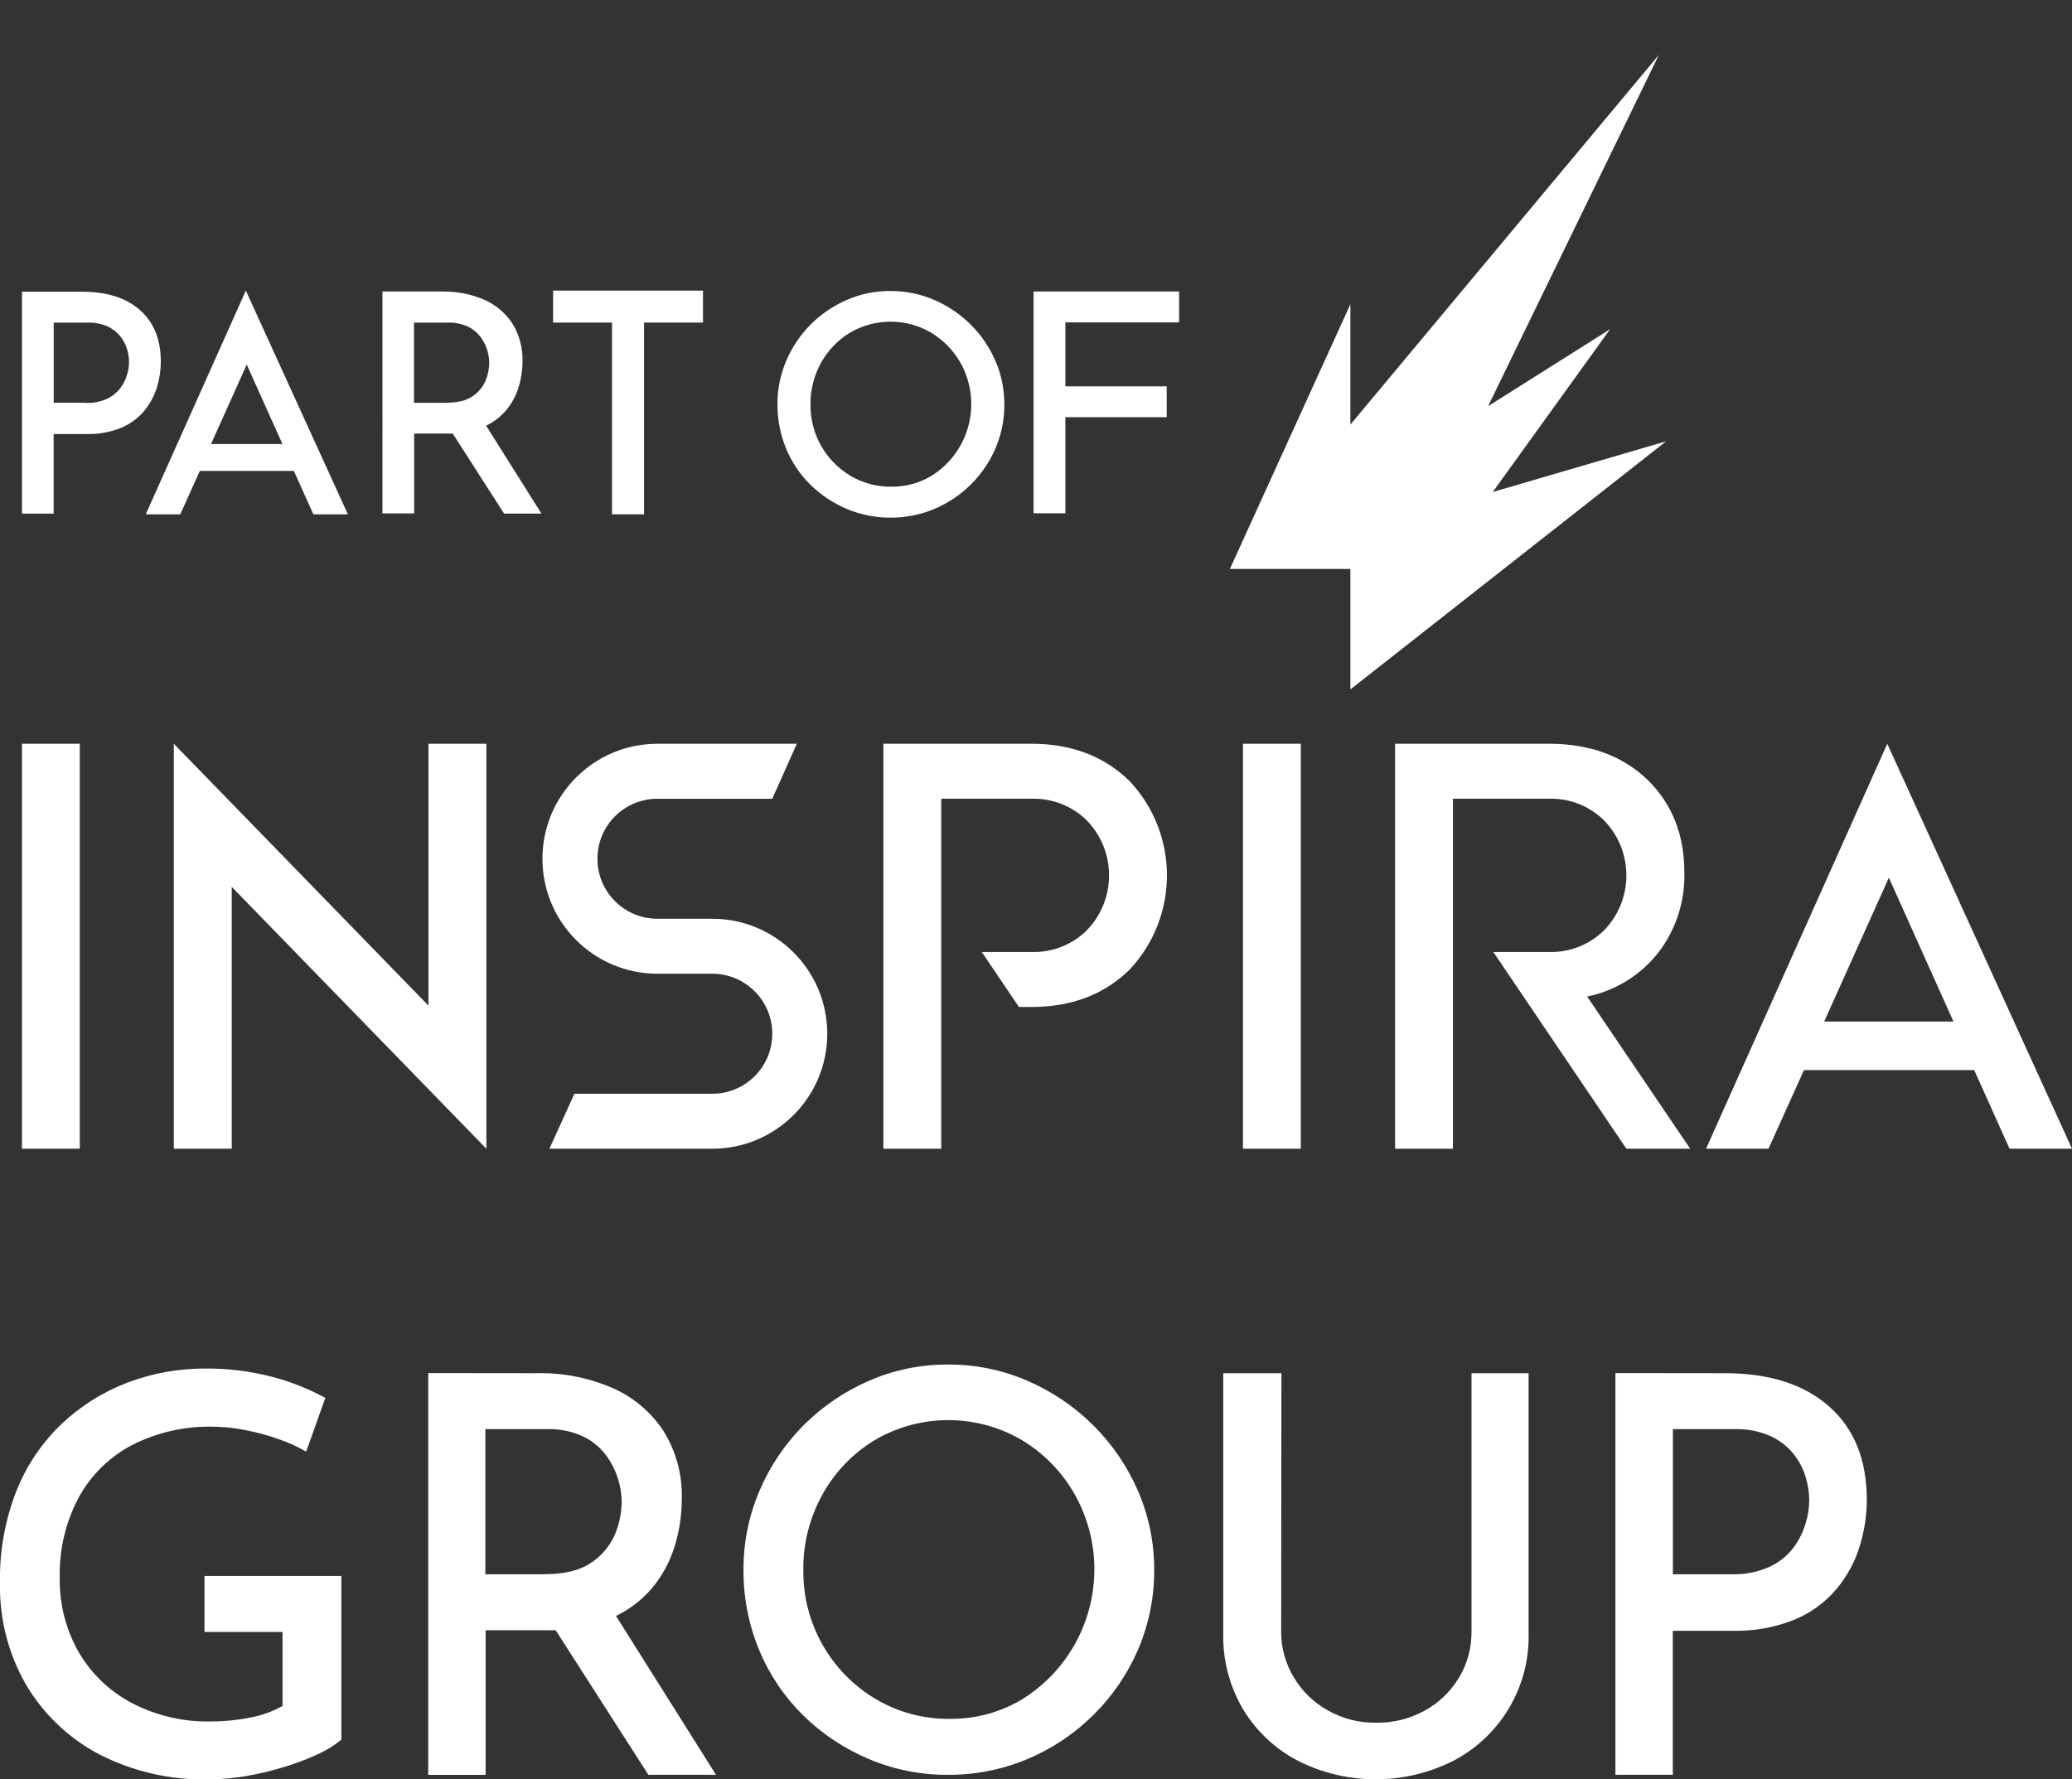
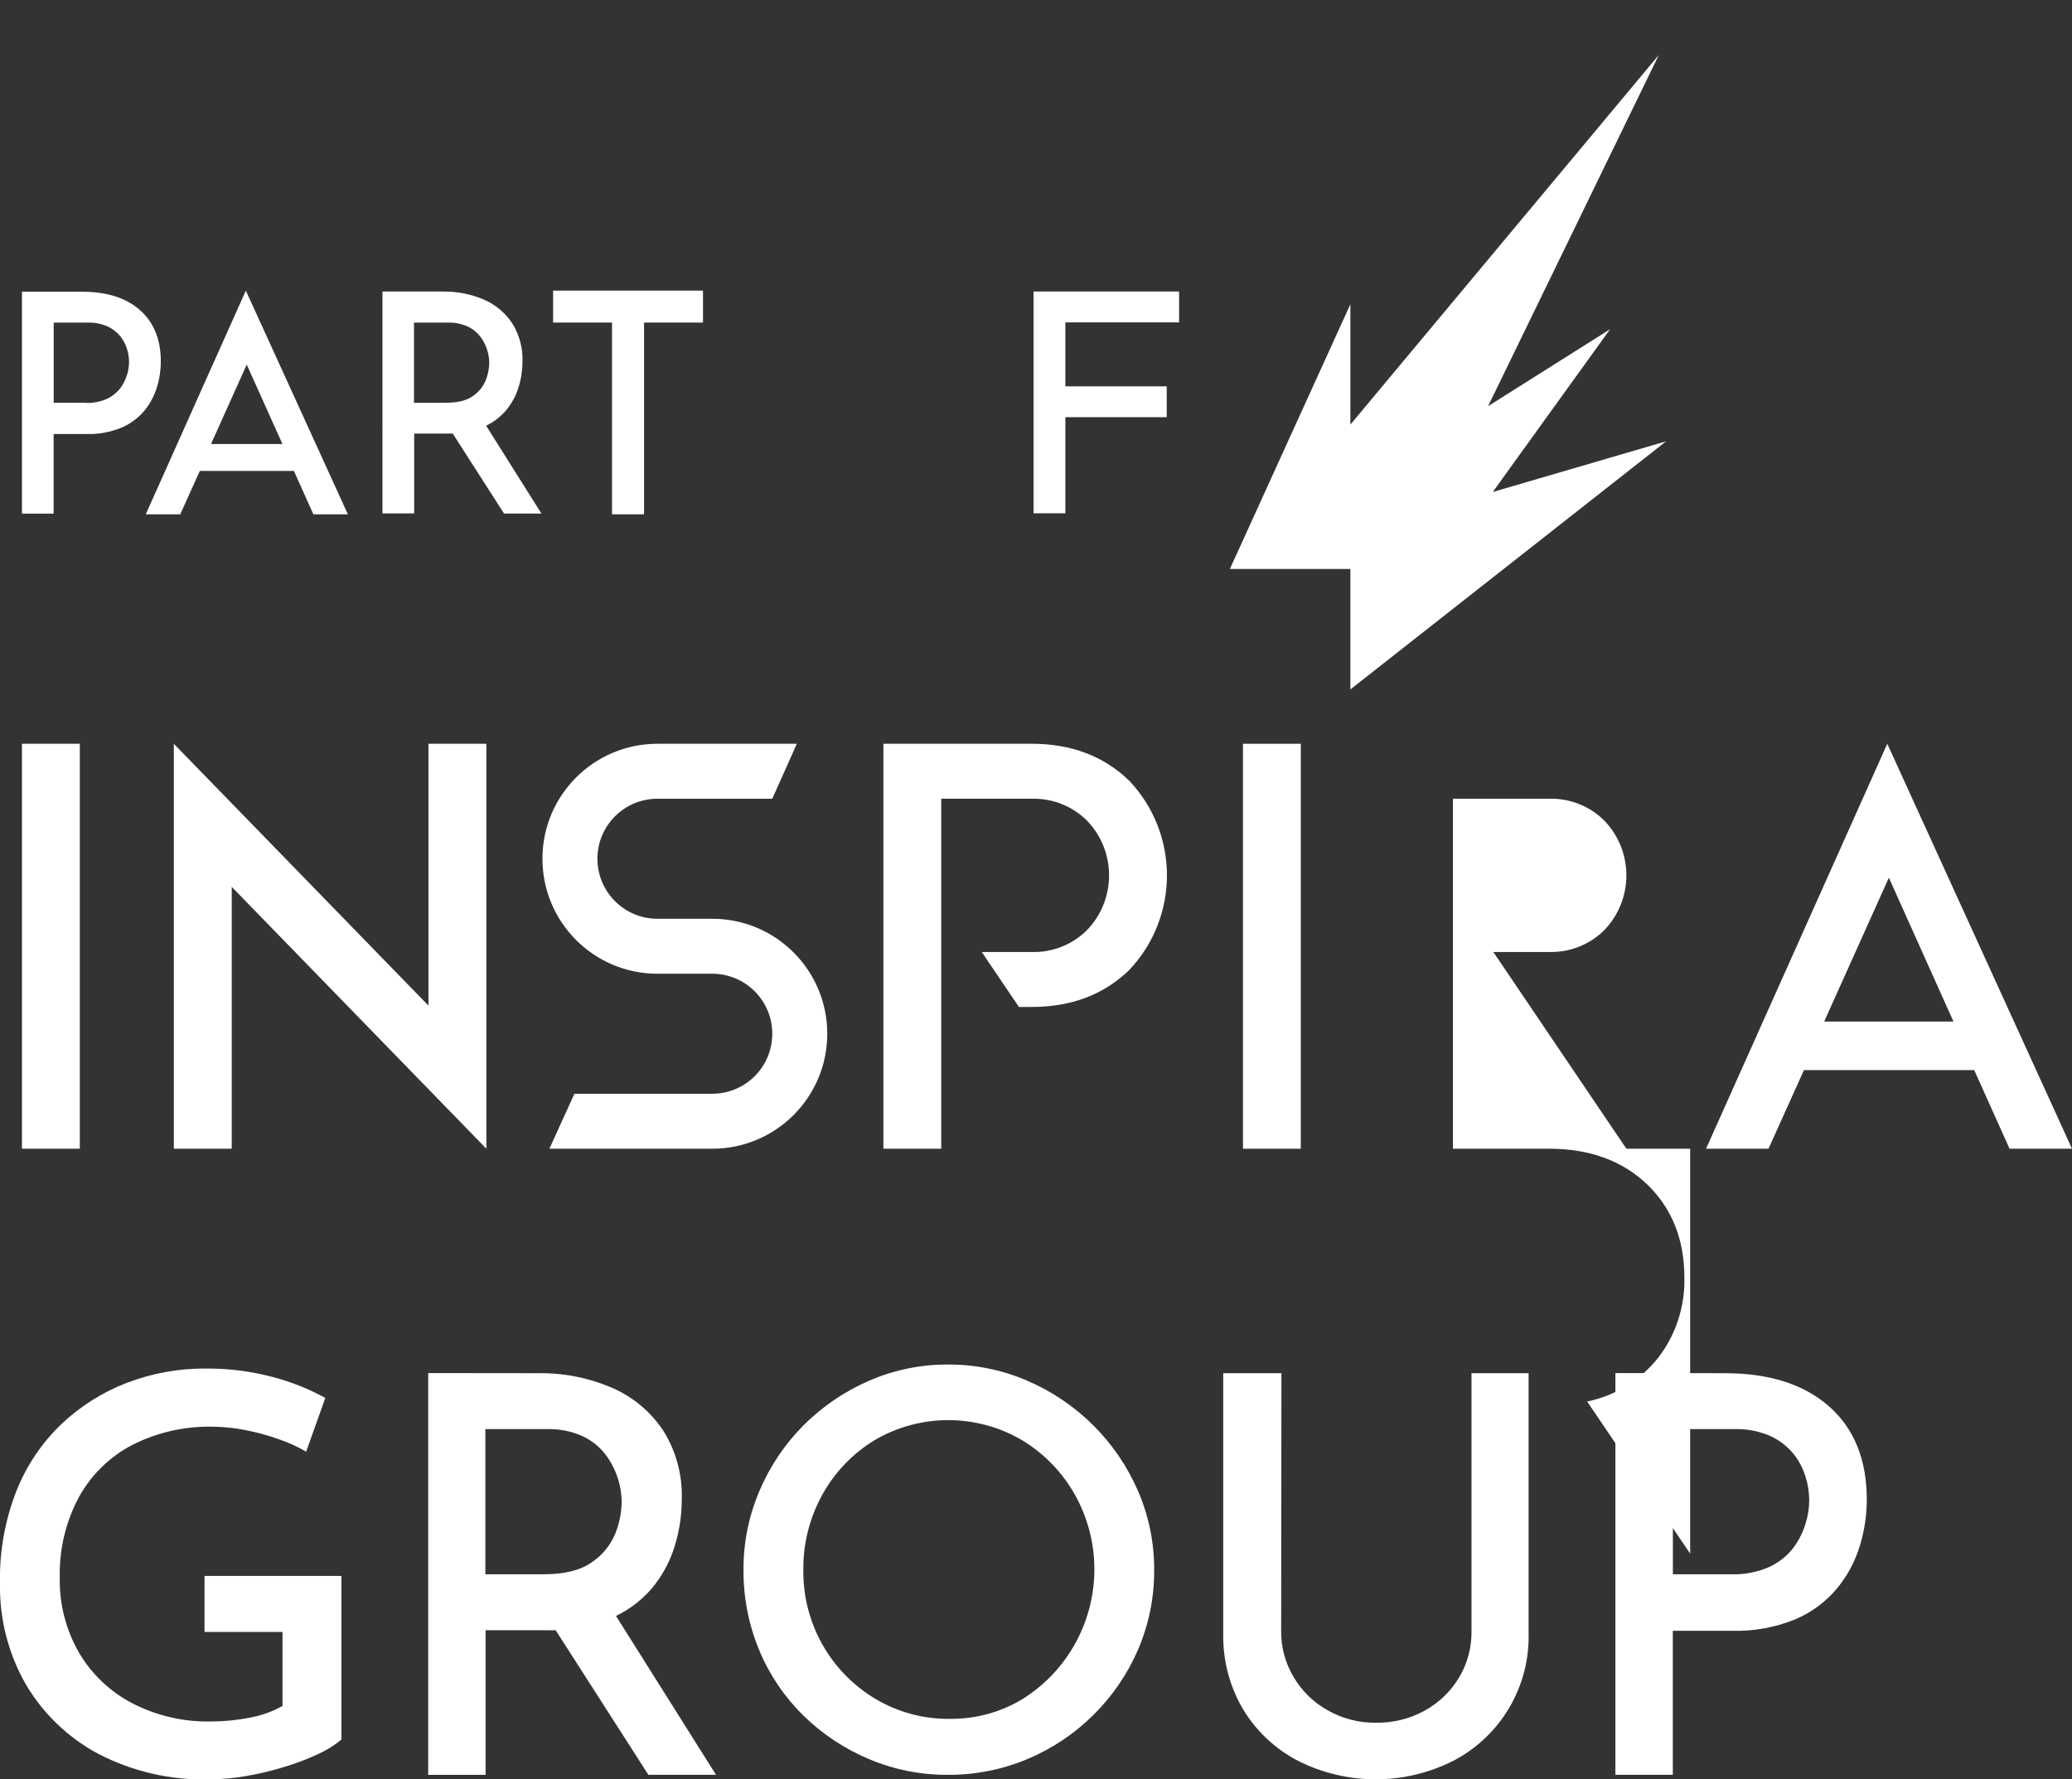
<svg xmlns="http://www.w3.org/2000/svg" id="a" data-name="Layer 1" viewBox="0 0 324.83 279.01">
  <rect x="0" y="0" width="324.83" height="279.01" fill="#333333" stroke="none" />
  <path d="M116.56,246.16c-.02-4.24,.82-8.43,2.48-12.33,1.62-3.84,3.97-7.34,6.9-10.3,2.95-2.96,6.43-5.33,10.26-7,3.92-1.71,8.15-2.58,12.42-2.56,4.29-.02,8.54,.85,12.47,2.56,3.85,1.66,7.36,4.04,10.33,7,2.97,2.96,5.34,6.45,7,10.3,1.68,3.89,2.54,8.09,2.52,12.33,.03,4.3-.83,8.56-2.52,12.51-3.35,7.74-9.56,13.89-17.33,17.16-3.95,1.66-8.19,2.5-12.47,2.48-4.27,.03-8.49-.82-12.42-2.48-3.82-1.61-7.3-3.92-10.26-6.82-2.96-2.91-5.31-6.38-6.9-10.21-1.67-4-2.51-8.3-2.48-12.64Zm9.38,.09c-.08,8.25,4.22,15.92,11.3,20.15,3.52,2.1,7.55,3.18,11.64,3.13,4.04,.05,8.02-1.03,11.47-3.13,10.84-6.82,14.41-20.95,8.12-32.1-1.98-3.48-4.82-6.4-8.25-8.47-7.13-4.19-15.98-4.19-23.11,0-3.42,2.08-6.23,5.01-8.17,8.51-2.02,3.64-3.06,7.75-3,11.91Z" style="fill: #fff;" />
  <path d="M53.51,272.8c-1.11,.91-2.34,1.67-3.65,2.26-1.7,.79-3.45,1.46-5.25,2-1.97,.61-3.97,1.09-6,1.44-1.9,.33-3.82,.51-5.74,.52-6.06,.17-12.07-1.21-17.46-4-4.75-2.54-8.71-6.35-11.42-11C1.26,259.2-.12,253.74,0,248.21c-.1-4.93,.78-9.82,2.57-14.41,1.58-3.97,3.99-7.56,7.08-10.51,2.97-2.81,6.47-5.01,10.29-6.47,3.93-1.49,8.1-2.25,12.3-2.22,3.52-.03,7.02,.41,10.42,1.3,2.91,.75,5.71,1.87,8.34,3.31l-3,8.42c-1.37-.79-2.81-1.44-4.3-1.95-1.73-.62-3.5-1.1-5.3-1.44-1.65-.33-3.32-.5-5-.52-4.4-.11-8.76,.88-12.69,2.87-3.52,1.84-6.42,4.69-8.34,8.17-2.07,3.87-3.1,8.2-3,12.59-.09,4.13,.95,8.2,3,11.78,1.98,3.37,4.87,6.13,8.34,7.94,3.82,1.98,8.08,2.97,12.38,2.87,2.06,0,4.11-.2,6.12-.61,1.78-.32,3.5-.94,5.08-1.82v-11.61h-12.23v-8.78h21.46v25.68Z" style="fill: #fff;" />
  <path d="M84.25,215.33c4.03-.08,8.02,.71,11.72,2.3,3.26,1.41,6.03,3.74,8,6.69,2.03,3.23,3.04,7,2.91,10.81,0,2.51-.38,5-1.13,7.39-.74,2.42-1.97,4.66-3.6,6.6-1.8,2.08-4.07,3.7-6.61,4.74-3.22,1.27-6.66,1.88-10.12,1.78h-9.29v22.67h-9v-63l17.12,.02Zm1,31.53c3.24,0,5.75-.62,7.51-1.87,1.65-1.1,2.94-2.67,3.7-4.51,.64-1.59,.98-3.29,1-5-.04-2.69-.94-5.29-2.56-7.43-.96-1.23-2.19-2.21-3.61-2.86-1.75-.78-3.65-1.15-5.56-1.09h-9.64v22.76h9.16Zm10.6,5.39l16.4,26.06h-10.6l-16.6-25.89,10.8-.17Z" style="fill: #fff;" />
  <path d="M200.85,255.8c-.02,2.56,.67,5.07,2,7.25,1.29,2.17,3.13,3.95,5.34,5.17,2.28,1.28,4.85,1.95,7.47,1.92,2.7,.05,5.37-.61,7.73-1.92,2.21-1.22,4.05-3,5.35-5.17,1.31-2.19,1.98-4.7,1.95-7.25v-40.47h8.95v40.74c.22,8.41-4.39,16.21-11.86,20.07-7.63,3.83-16.61,3.83-24.24,0-3.54-1.83-6.52-4.6-8.6-8-2.16-3.62-3.26-7.78-3.17-12v-40.81h9.12l-.04,40.47Z" style="fill: #fff;" />
  <path d="M270.42,215.33c6.95,0,12.4,1.74,16.33,5.21,3.93,3.47,5.9,8.34,5.91,14.59,0,2.51-.38,5-1.13,7.39-.75,2.43-1.98,4.69-3.61,6.64-1.76,2.09-3.99,3.72-6.51,4.78-3.13,1.27-6.49,1.88-9.86,1.78h-9.3v22.59h-9v-63l17.17,.02Zm1,31.53c2.06,.07,4.12-.33,6-1.17,1.47-.68,2.76-1.71,3.74-3,.86-1.15,1.51-2.44,1.91-3.82,.75-2.36,.75-4.89,0-7.25-.39-1.33-1.04-2.57-1.91-3.65-.97-1.19-2.21-2.14-3.61-2.78-1.78-.78-3.71-1.16-5.65-1.09h-9.64v22.76h9.16Z" style="fill: #fff;" />
  <path d="M324.83,180.13h-9.79l-5.54-12.33h-26.69l-5.56,12.33h-9.79l28.41-63.5,28.96,63.5Zm-38.85-19.94h20.27l-10.13-22.56-10.14,22.56Z" style="fill: #fff;" />
  <path d="M203.93,180.13h-9.07v-63.5h9.07v63.5Z" style="fill: #fff;" />
  <g>
    <path d="M162.03,45.71h22.82v4.84h-17.83v10.03h15.89v4.84h-15.89v15.07h-4.99V45.71Z" style="fill: #fff;" />
-     <path d="M121.88,63.41c-.01-2.34,.46-4.66,1.37-6.81,.9-2.12,2.19-4.05,3.81-5.69,1.63-1.63,3.55-2.95,5.67-3.87,2.16-.95,4.5-1.43,6.86-1.41,2.37-.01,4.72,.47,6.89,1.41,2.13,.92,4.06,2.23,5.71,3.87,1.64,1.63,2.95,3.56,3.87,5.69,.93,2.15,1.4,4.47,1.39,6.81,.02,2.38-.46,4.73-1.39,6.91-1.85,4.28-5.28,7.67-9.57,9.48-2.18,.92-4.52,1.38-6.89,1.37-2.36,.01-4.69-.45-6.86-1.37-2.11-.89-4.03-2.17-5.67-3.77-1.64-1.61-2.93-3.52-3.81-5.64-.92-2.21-1.39-4.59-1.37-6.98Zm5.18,.05c-.04,4.56,2.33,8.79,6.24,11.13,1.94,1.16,4.17,1.76,6.43,1.73,2.23,.03,4.43-.57,6.34-1.73,5.99-3.77,7.96-11.57,4.49-17.73-1.1-1.92-2.66-3.53-4.56-4.68-3.94-2.32-8.83-2.32-12.77,0-1.89,1.15-3.44,2.77-4.51,4.7-1.12,2.01-1.69,4.28-1.66,6.58Z" style="fill: #fff;" />
    <path d="M69.41,45.72c2.22-.04,4.43,.39,6.47,1.27,1.8,.78,3.33,2.06,4.42,3.7,1.12,1.79,1.68,3.87,1.61,5.97,0,1.38-.21,2.76-.62,4.08-.41,1.34-1.09,2.58-1.99,3.65-.99,1.15-2.25,2.04-3.65,2.62-1.78,.7-3.68,1.04-5.59,.98h-5.13v12.52h-4.97V45.71h9.46Zm.55,17.43c1.79,0,3.18-.34,4.15-1.03,.91-.61,1.63-1.48,2.04-2.49,.35-.88,.54-1.82,.55-2.76-.02-1.48-.52-2.92-1.41-4.1-.53-.68-1.21-1.22-1.99-1.58-.97-.43-2.02-.64-3.07-.6h-5.33v12.57h5.06Zm5.86,2.98l9.06,14.4h-5.86l-9.17-14.3,5.97-.09Z" style="fill: #fff;" />
    <path d="M12.93,45.75c3.84,0,6.85,.96,9.02,2.88,2.17,1.92,3.26,4.61,3.26,8.06,0,1.38-.21,2.76-.62,4.08-.42,1.34-1.09,2.59-1.99,3.67-.97,1.15-2.21,2.06-3.6,2.64-1.73,.7-3.58,1.04-5.45,.98h-5.14v12.48H3.44V45.74H12.93Zm.55,17.43c1.14,.04,2.27-.18,3.31-.65,.81-.38,1.52-.95,2.07-1.66,.48-.63,.83-1.35,1.06-2.11,.41-1.3,.41-2.7,0-4.01-.22-.73-.58-1.42-1.06-2.02-.54-.66-1.22-1.18-1.99-1.54-.98-.43-2.05-.64-3.12-.6h-5.33v12.57h5.06Z" style="fill: #fff;" />
    <path d="M54.54,80.65h-5.41l-3.06-6.81h-14.74l-3.07,6.81h-5.41l15.69-35.08,16,35.08Zm-21.46-11.02h11.2l-5.6-12.46-5.6,12.46Z" style="fill: #fff;" />
    <polygon points="110.21 45.57 100.97 45.57 95.95 45.57 86.71 45.57 86.71 50.58 95.95 50.58 95.95 80.65 100.97 80.65 100.97 50.58 110.21 50.58 110.21 45.57" style="fill: #fff;" />
  </g>
  <path d="M76.25,116.63v63.5l-39.92-41.06v41.06h-9.08v-63.5l39.92,41.06v-41.06h9.08Z" style="fill: #fff;" />
-   <path d="M264.97,180.13h-10l-20.86-30.85h8.71c3.25,.1,6.4-1.14,8.7-3.44,4.6-4.79,4.6-12.36,0-17.15-2.3-2.3-5.45-3.54-8.7-3.44h-15.04v54.88h-9.07v-63.5h24.13c6.41,0,11.58,1.9,15.51,5.71,3.81,3.75,5.72,8.59,5.71,14.52,.11,4.52-1.33,8.93-4.08,12.52-2.79,3.54-6.74,5.99-11.16,6.89l16.15,23.86Z" style="fill: #fff;" />
+   <path d="M264.97,180.13h-10l-20.86-30.85h8.71c3.25,.1,6.4-1.14,8.7-3.44,4.6-4.79,4.6-12.36,0-17.15-2.3-2.3-5.45-3.54-8.7-3.44h-15.04v54.88h-9.07h24.13c6.41,0,11.58,1.9,15.51,5.71,3.81,3.75,5.72,8.59,5.71,14.52,.11,4.52-1.33,8.93-4.08,12.52-2.79,3.54-6.74,5.99-11.16,6.89l16.15,23.86Z" style="fill: #fff;" />
  <path d="M12.51,180.13H3.44v-63.5H12.51v63.5Z" style="fill: #fff;" />
  <path d="M111.66,144.07h-8.59c-5.2,0-9.41-4.21-9.41-9.41s4.21-9.41,9.41-9.41h18l3.85-8.62h-21.85c-9.96,0-18.03,8.07-18.03,18.03s8.07,18.03,18.03,18.03h8.59c5.2,0,9.41,4.21,9.41,9.41s-4.21,9.41-9.41,9.41h-21.61l-3.92,8.62h25.53c9.96,0,18.03-8.07,18.03-18.03s-8.07-18.03-18.03-18.03Z" style="fill: #fff;" />
  <path d="M177.04,152.1c7.87-8.33,7.87-21.34,0-29.67-4-3.87-9.11-5.81-15.33-5.8h-23.22v63.5h9.07v-54.88h14.15c3.25-.1,6.4,1.14,8.71,3.44,4.6,4.79,4.6,12.36,0,17.15-2.3,2.3-5.46,3.55-8.71,3.44h-7.8l5.83,8.62h2c6.21,0,11.31-1.93,15.3-5.8Z" style="fill: #fff;" />
  <polygon points="211.7 108.11 211.7 108.11 211.7 108.11 211.7 108.11 261.2 69.2 234.02 77.15 252.42 51.62 233.29 63.69 260.06 8.61 211.7 66.58 211.7 47.71 192.81 89.22 192.81 89.22 192.81 89.22 211.7 89.22 211.7 108.11" style="fill: #fff;" />
</svg>